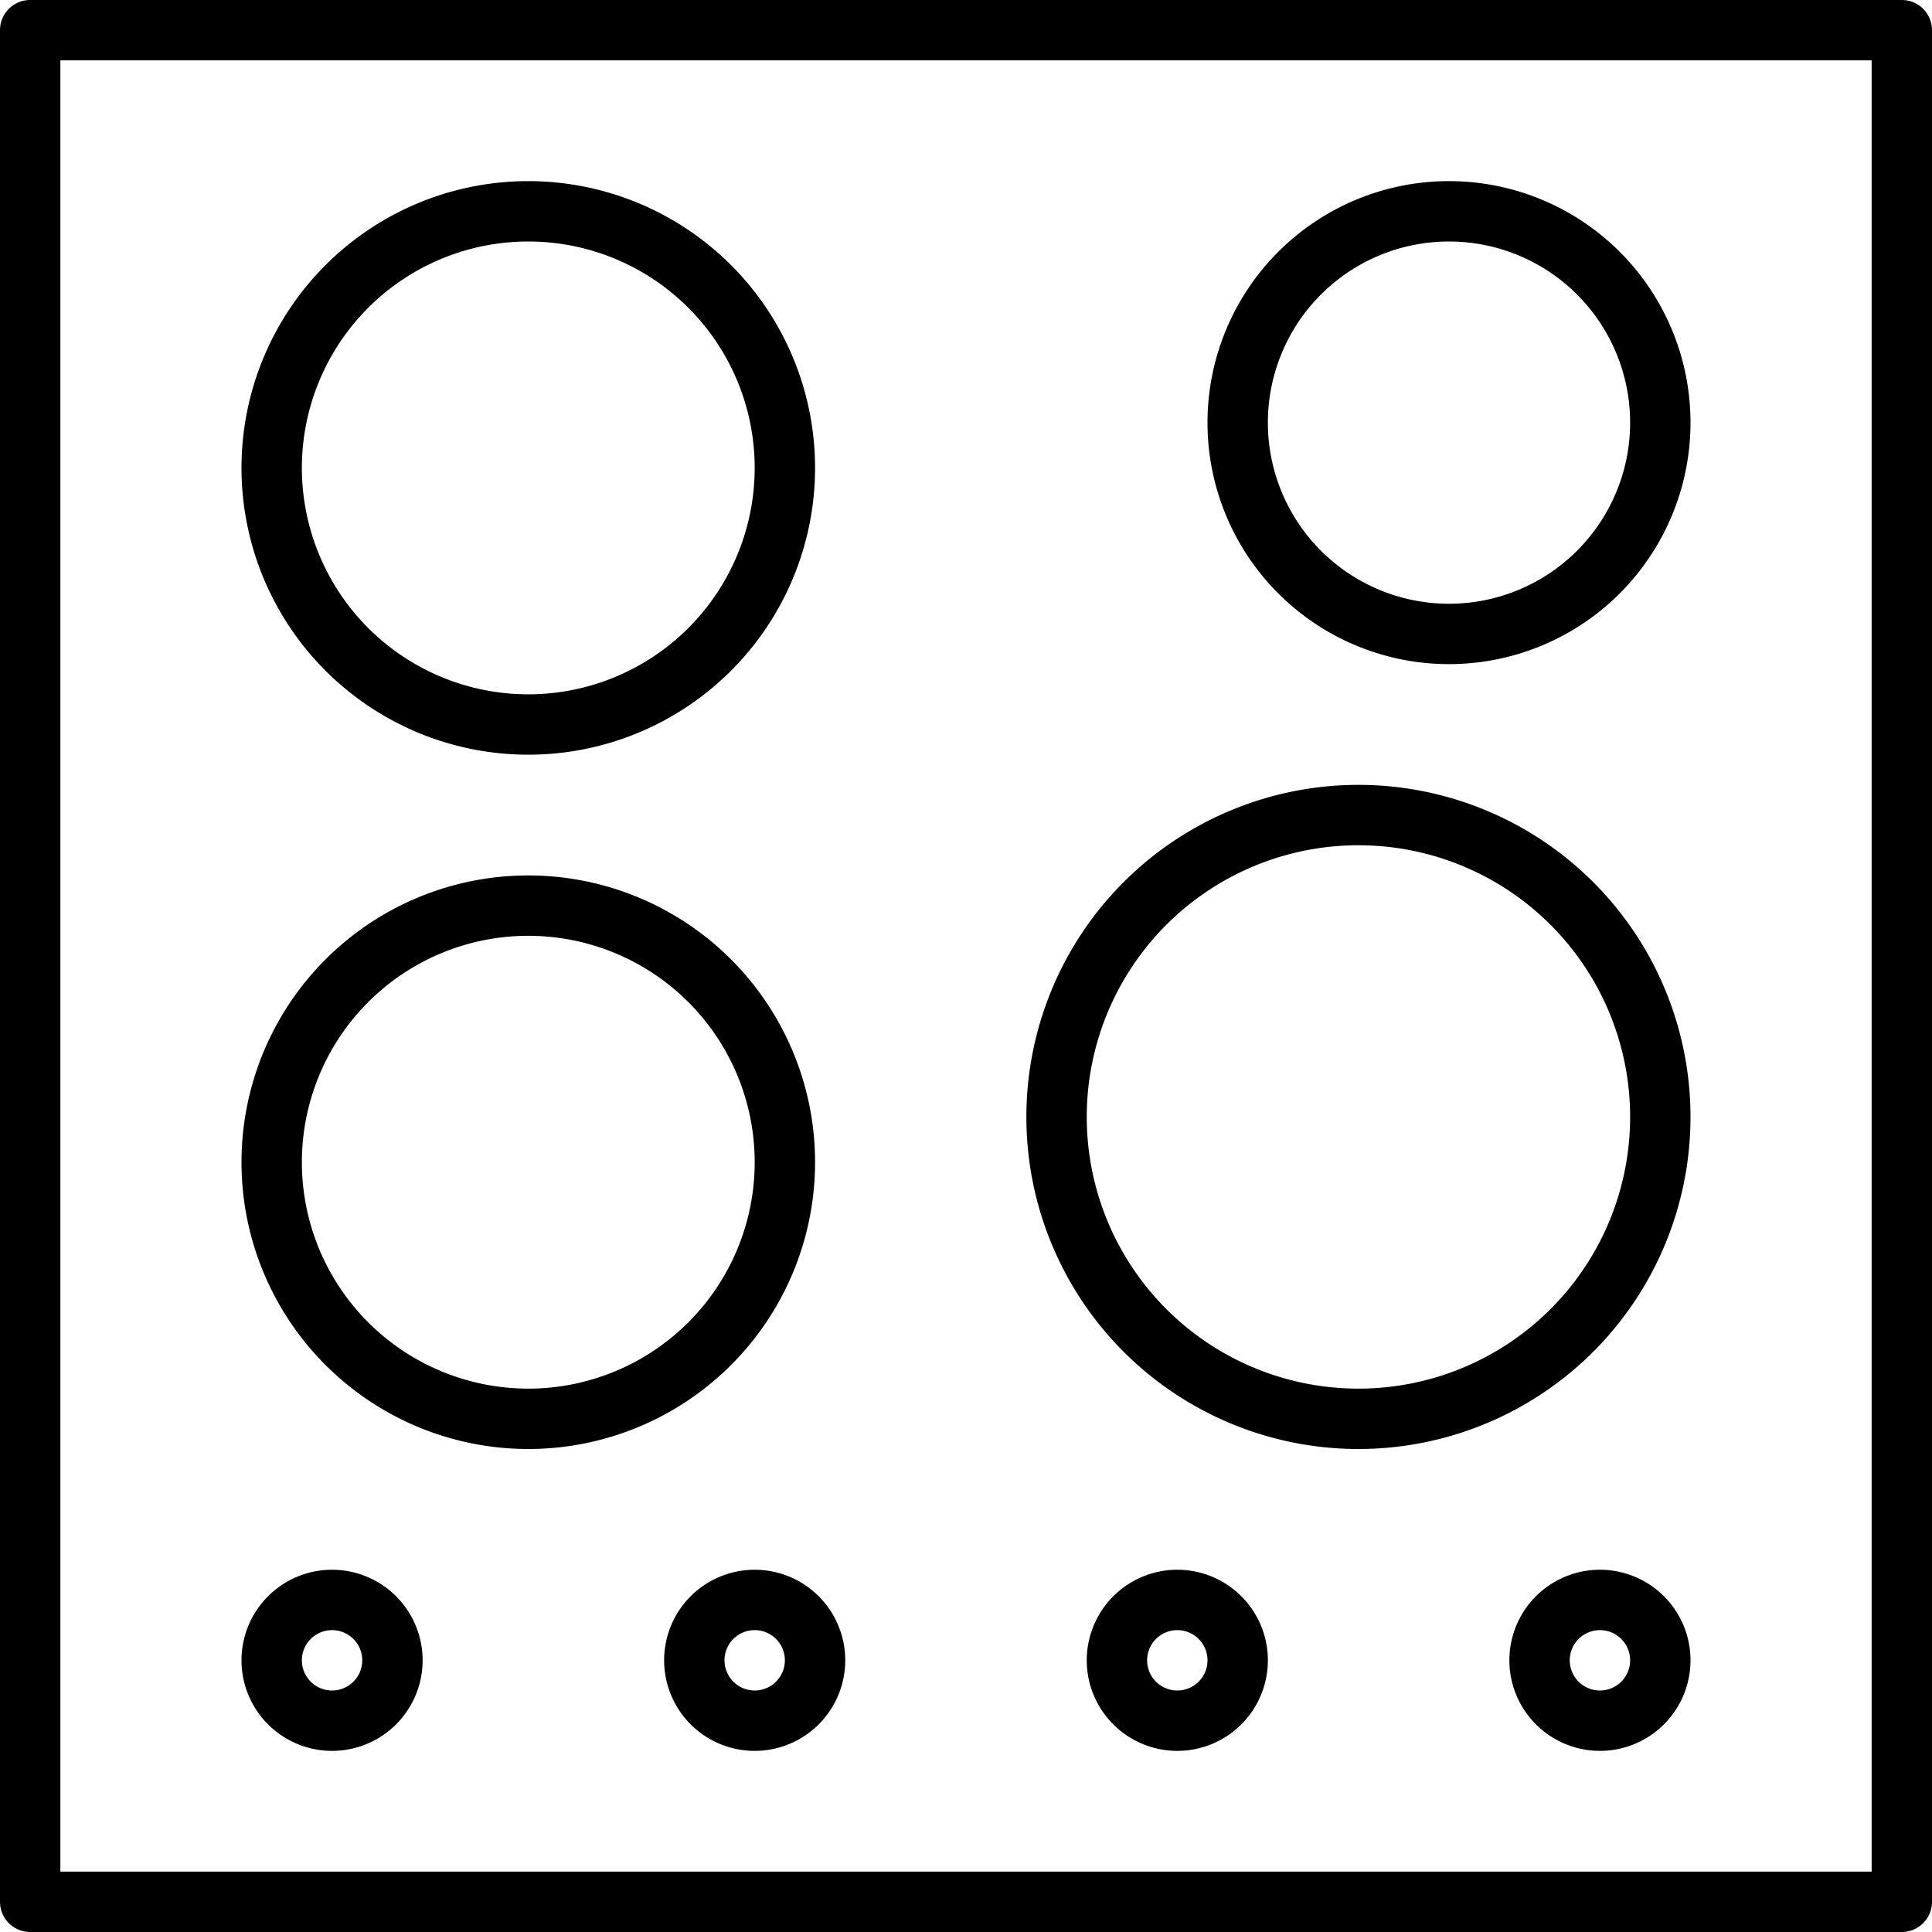
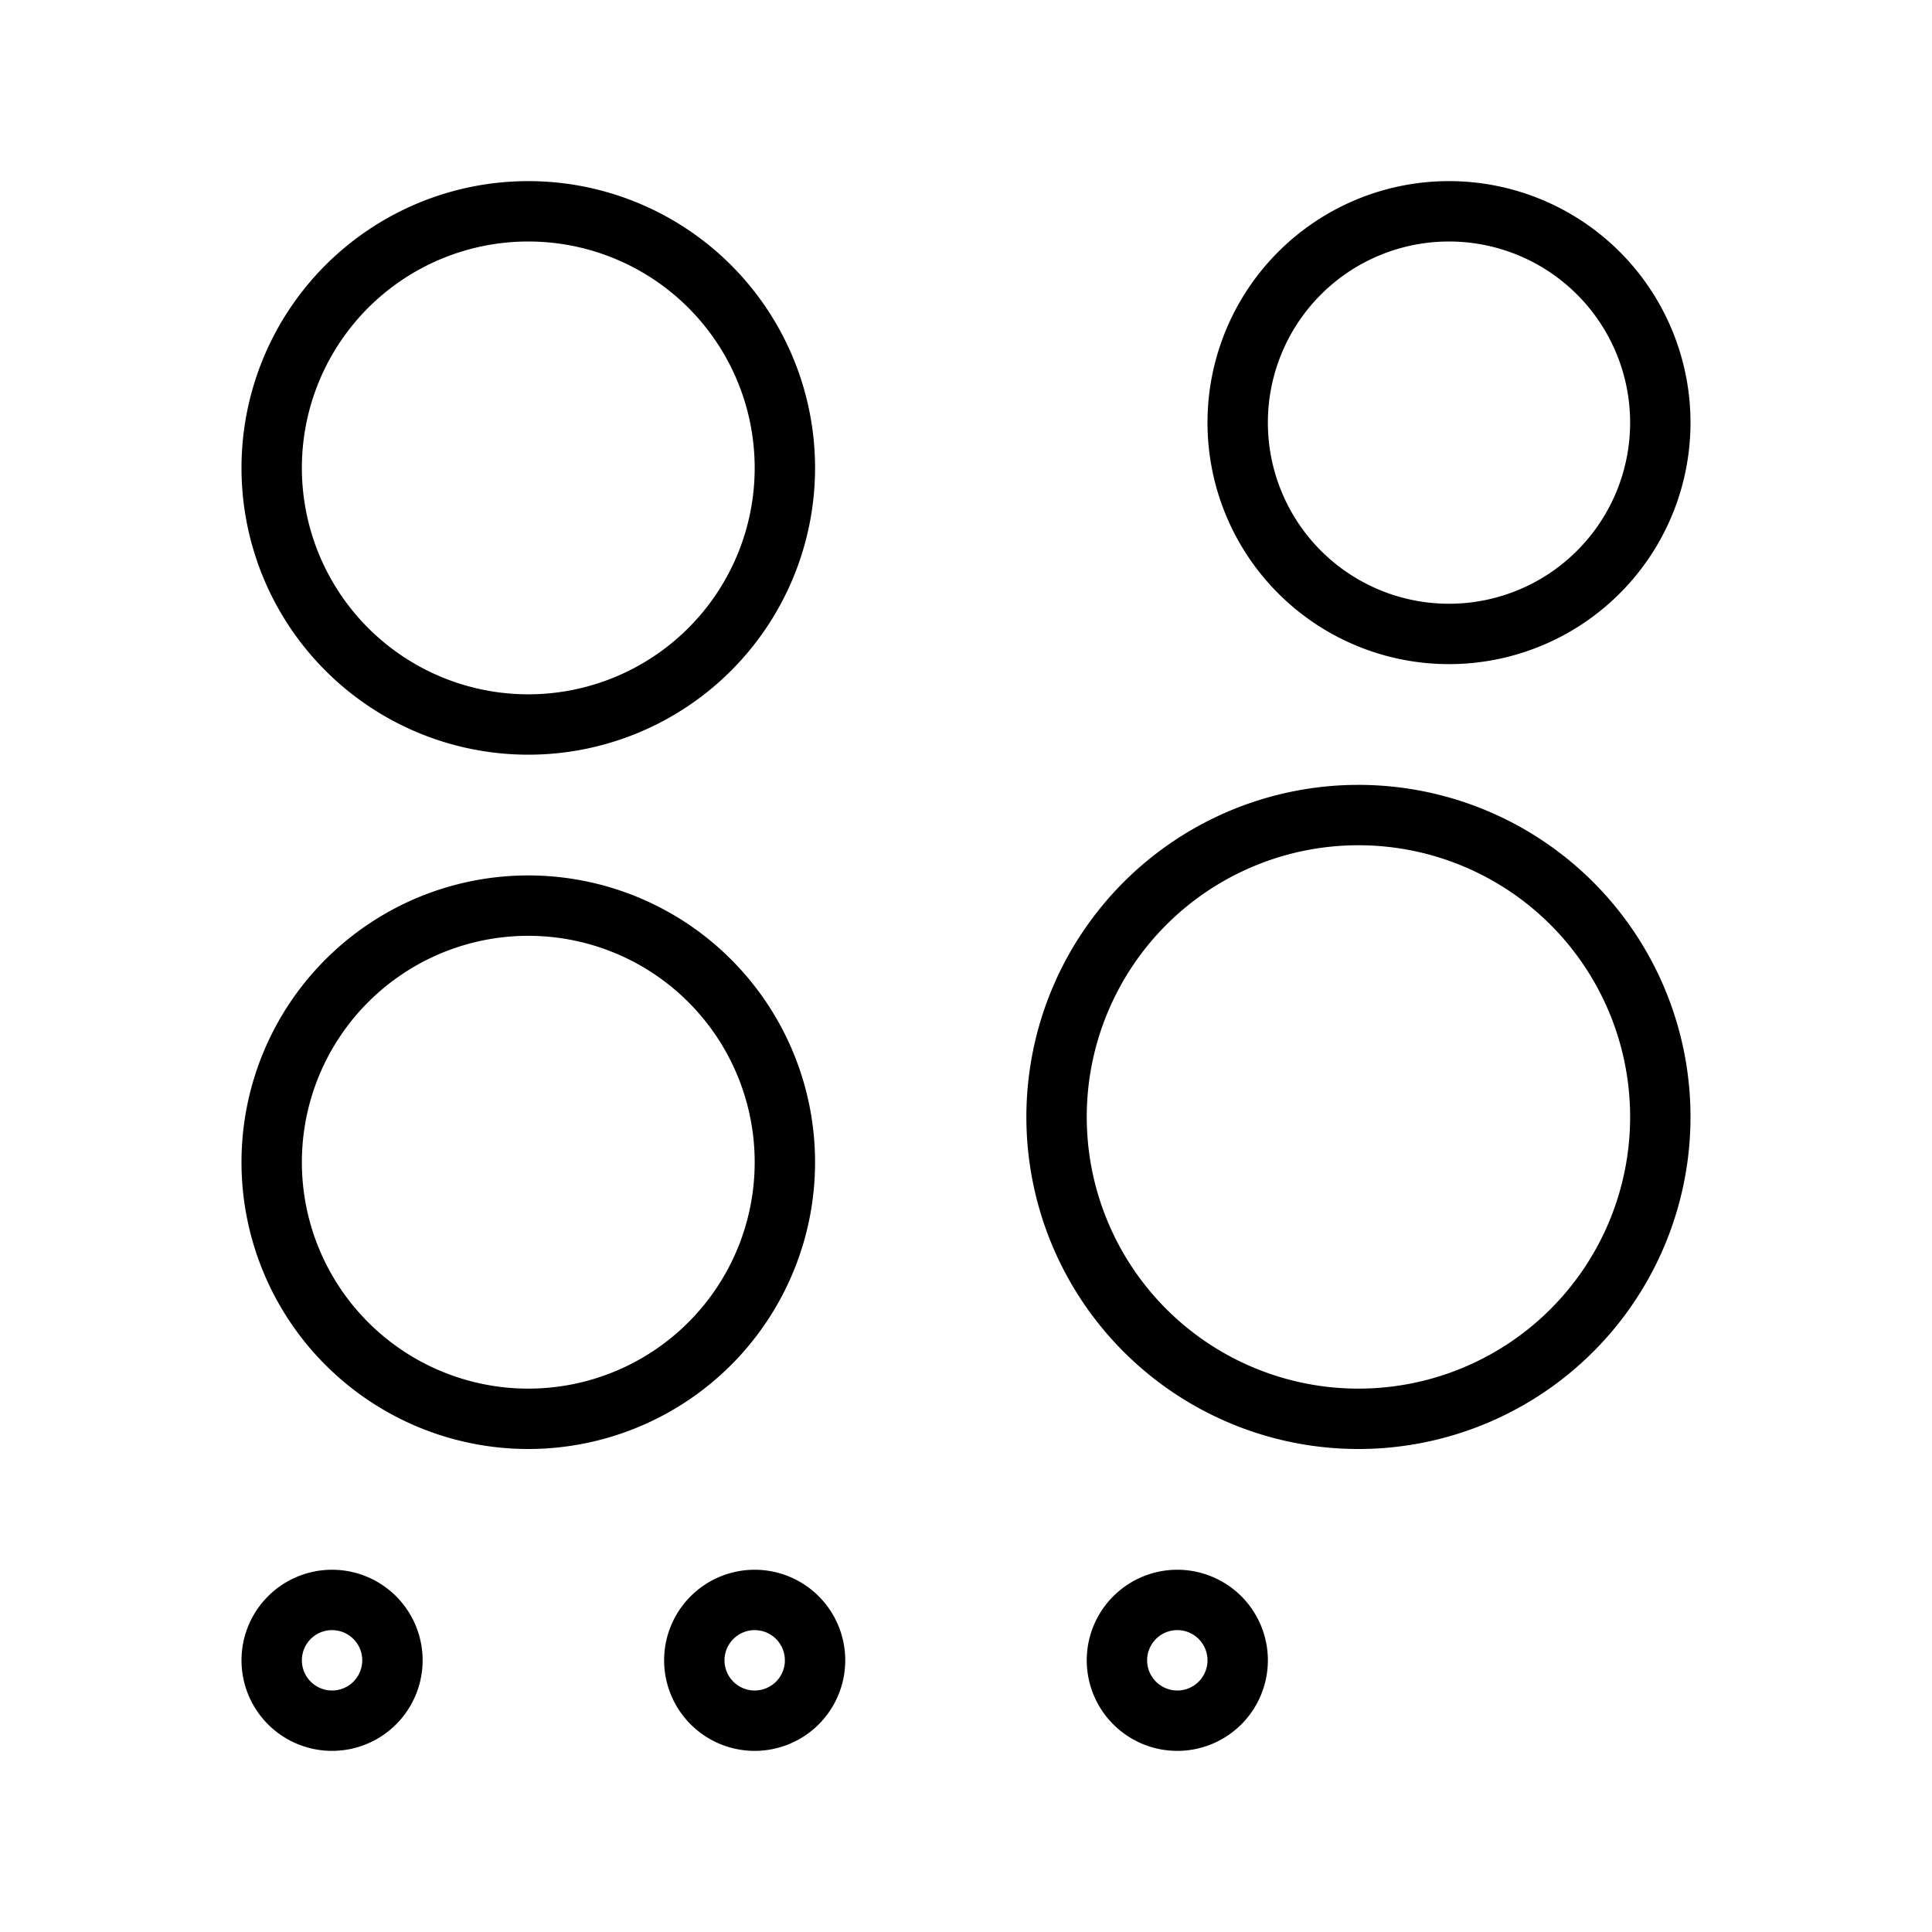
<svg xmlns="http://www.w3.org/2000/svg" id="Слой_1" height="512" viewBox="0 0 128 128" width="512">
  <path d="m22 116a6 6 0 1 1 6-6 6 6 0 0 1 -6 6zm0-8a2 2 0 1 0 2 2 2 2 0 0 0 -2-2z" />
-   <path d="m106 116a6 6 0 1 1 6-6 6 6 0 0 1 -6 6zm0-8a2 2 0 1 0 2 2 2 2 0 0 0 -2-2z" />
  <path d="m50 116a6 6 0 1 1 6-6 6 6 0 0 1 -6 6zm0-8a2 2 0 1 0 2 2 2 2 0 0 0 -2-2z" />
  <path d="m78 116a6 6 0 1 1 6-6 6 6 0 0 1 -6 6zm0-8a2 2 0 1 0 2 2 2 2 0 0 0 -2-2z" />
-   <path d="m126 128h-124a2 2 0 0 1 -2-2v-124a2 2 0 0 1 2-2h124a2 2 0 0 1 2 2v124a2 2 0 0 1 -2 2zm-122-4h120v-120h-120z" />
  <path d="m35 50a19 19 0 1 1 19-19 19 19 0 0 1 -19 19zm0-34a15 15 0 1 0 15 15 15 15 0 0 0 -15-15z" />
  <path d="m35 96a19 19 0 1 1 19-19 19 19 0 0 1 -19 19zm0-34a15 15 0 1 0 15 15 15 15 0 0 0 -15-15z" />
  <path d="m96 44a16 16 0 1 1 16-16 16 16 0 0 1 -16 16zm0-28a12 12 0 1 0 12 12 12 12 0 0 0 -12-12z" />
  <path d="m90 96a22 22 0 1 1 22-22 22 22 0 0 1 -22 22zm0-40a18 18 0 1 0 18 18 18 18 0 0 0 -18-18z" />
</svg>